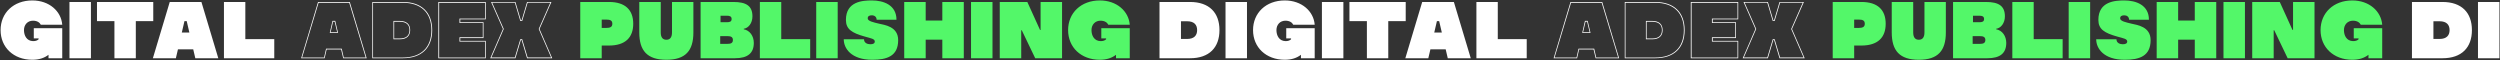
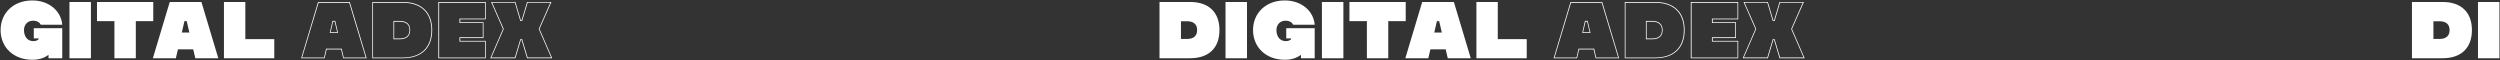
<svg xmlns="http://www.w3.org/2000/svg" width="4121" height="99" fill="none">
  <rect width="100%" height="100%" fill="#333333" stroke="none" />
  <path d="M55.7 63.272h7.95v1.457c-1.856 1.855-4.903 3.18-9.276 3.048-10.468-.265-14.84-9.276-14.84-18.153 0-8.878 5.962-15.503 14.84-15.503 6.89 0 11.13 3.047 12.853 6.625h35.378C100.883 18.486 81.14.73 53.315.73 22.307.73.974 21.268.974 49.624c0 28.355 21.333 48.894 52.34 48.894 11.262 0 20.007-3.048 26.632-8.216V96h22.658V46.444H55.699v16.828zm58.804-60.025V96h35.378V3.247h-35.378zm138.125 0h-92.753v31.536h28.753V96h35.246V34.783h28.754V3.247zM321.954 96h37.896L332.024 3.247h-52.206L251.992 96h37.896l3.445-14.708h25.176L321.954 96zm-22.261-42.401l4.373-18.816h3.71l4.373 18.816h-12.456zm104.712 10.865V3.247h-35.246V96h82.948V64.464h-47.702zM576.587 3.247h-52.339L496.422 96h38.691l3.313-14.443h23.85L565.721 96h38.691L576.587 3.247zm-13.251 76.985h-25.838l-3.313 14.576h-36.173l27.163-90.236h50.484l27.163 90.236h-36.173l-3.313-14.576zm-10.733-45.846h-4.505l-4.505 19.743h13.648l-4.638-19.743zm-3.577 1.325h2.65l4.108 17.225h-10.733l3.975-17.225zM663.941 96c30.873 0 48.496-16.828 48.496-46.376 0-29.416-17.623-46.377-48.496-46.377h-50.219V96h50.219zM614.914 4.572h49.027c30.078 0 47.171 16.43 47.171 45.052 0 28.753-17.093 45.184-47.171 45.184h-49.027V4.572zm44.257 60.157c10.997 0 16.96-5.432 16.96-15.105s-5.963-15.106-16.96-15.106H648.57V64.73h10.601zm-9.408-28.886h9.408c10.335 0 15.768 4.77 15.768 13.78 0 9.011-5.433 13.781-15.768 13.781h-9.408v-27.56zm150.96 31.536h-42.004v-4.637h38.294V36.638h-38.294v-4.77h42.004V3.248h-78.177V96h78.177V67.38zM723.871 4.572h75.659v26.104h-42.136v7.155h38.426v23.585h-38.426v7.156h42.136v26.236h-75.659V4.572zm165.49 43.197l19.61-44.522h-40.149l-9.01 30.211h-1.192l-9.011-30.21h-40.148l19.61 44.52L808.136 96h41.473l9.011-30.21h1.192l9.01 30.21h41.474l-20.935-48.231zM860.74 64.597h-3.048l-9.01 30.078h-38.691l20.405-46.906-19.08-43.329h37.366l9.01 30.21h3.048l9.01-30.21h37.366l-19.08 43.329 20.405 46.906H869.75l-9.01-30.078zm1100.94-61.35h-50.35V96h50.35c31.67 0 48.49-17.755 48.49-46.376s-16.82-46.377-48.49-46.377zm-4.91 60.952h-10.07V35.05h10.07c11.8 0 16.57 5.962 16.57 14.575 0 8.612-4.77 14.575-16.57 14.575zm63.38-60.952V96h35.38V3.247h-35.38zm100.1 60.025h7.95v1.457c-1.86 1.855-4.91 3.18-9.28 3.048-10.47-.265-14.84-9.276-14.84-18.153 0-8.878 5.96-15.503 14.84-15.503 6.89 0 11.13 3.047 12.85 6.625h35.38C2165.43 18.486 2145.69.73 2117.86.73c-31 0-52.34 20.538-52.34 48.894 0 28.355 21.34 48.894 52.34 48.894 11.26 0 20.01-3.048 26.63-8.216V96h22.66V46.444h-46.9v16.828zm58.8-60.025V96h35.38V3.247h-35.38zm138.13 0h-92.76v31.536h28.76V96h35.24V34.783h28.76V3.247zM2386.5 96h37.9l-27.83-92.753h-52.21L2316.54 96h37.89l3.45-14.708h25.18L2386.5 96zm-22.26-42.401l4.37-18.816h3.71l4.38 18.816h-12.46zm104.71 10.865V3.247h-35.24V96h82.94V64.464h-47.7zm172.18-61.217h-52.34L2560.97 96h38.69l3.31-14.443h23.85L2630.27 96h38.69l-27.83-92.753zm-13.25 76.985h-25.83l-3.32 14.576h-36.17l27.16-90.236h50.49l27.16 90.236h-36.17l-3.32-14.576zm-10.73-45.846h-4.5l-4.51 19.743h13.65l-4.64-19.743zm-3.58 1.325h2.65l4.11 17.225h-10.73l3.97-17.225zM2728.49 96c30.87 0 48.49-16.828 48.49-46.376 0-29.416-17.62-46.377-48.49-46.377h-50.22V96h50.22zm-49.03-91.428h49.03c30.08 0 47.17 16.43 47.17 45.052 0 28.753-17.09 45.184-47.17 45.184h-49.03V4.572zm44.26 60.157c11 0 16.96-5.432 16.96-15.105s-5.96-15.106-16.96-15.106h-10.6V64.73h10.6zm-9.41-28.886h9.41c10.33 0 15.77 4.77 15.77 13.78 0 9.011-5.44 13.781-15.77 13.781h-9.41v-27.56zm150.96 31.536h-42v-4.637h38.29V36.638h-38.29v-4.77h42V3.248h-78.18V96h78.18V67.38zm-76.85-62.807h75.66v26.104h-42.14v7.155h38.43v23.585h-38.43v7.156h42.14v26.236h-75.66V4.572zm165.49 43.197l19.61-44.522h-40.15l-9.01 30.211h-1.19l-9.01-30.21h-40.15l19.61 44.52L2872.68 96h41.48l9.01-30.21h1.19l9.01 30.21h41.47l-20.93-48.231zm-28.62 16.828h-3.05l-9.01 30.078h-38.69l20.4-46.906-19.08-43.329h37.37l9.01 30.21h3.05l9.01-30.21h37.36l-19.08 43.329 20.41 46.906h-38.69l-9.01-30.078zm1100.93-61.35h-50.35V96h50.35c31.67 0 48.5-17.755 48.5-46.376s-16.83-46.377-48.5-46.377zm-4.9 60.952h-10.07V35.05h10.07c11.79 0 16.57 5.962 16.57 14.575 0 8.612-4.78 14.575-16.57 14.575zm63.38-60.952V96h35.38V3.247h-35.38z" fill="#fff" />
-   <path d="M1003.8 3.247h-47.303V96h35.379V75.064h11.924c26.9 0 40.02-13.117 40.02-35.908 0-22.79-13.12-35.909-40.02-35.909zm-4.769 42.8h-7.155V32.265h7.155c6.889 0 10.339 1.457 10.339 6.89 0 5.3-3.45 6.89-10.339 6.89zm108.699-42.8v50.22c0 8.215-3.31 12.057-9.27 12.057-5.96 0-9.28-3.843-9.28-12.058V3.247h-35.38v50.22c0 29.945 12.86 45.05 44.66 45.05 31.8 0 44.52-15.105 44.52-45.05V3.246h-35.25zM1226.02 48.3v-.928c7.55-.927 14.31-9.143 14.31-20.405 0-17.093-10.07-23.719-31.4-23.719h-54.07V96h56.58c21.07 0 31.14-8.348 31.14-25.308 0-11.263-6.62-20.67-16.56-22.393zm-38.29-22.393h10.33c4.37 0 7.95.795 7.95 5.432 0 4.638-3.58 5.3-7.95 5.3h-10.33V25.906zm11.39 46.376h-11.92v-12.72h11.92c5.04 0 9.01 1.06 9.01 6.36 0 5.432-3.97 6.36-9.01 6.36zm88.69-7.818V3.247h-35.25V96h82.95V64.464h-47.7zm57.66-61.217V96h35.38V3.247h-35.38zm92.41 95.27c23.98 0 42.67-5.83 42.67-32.33 0-22.658-22.66-25.043-31.54-27.164-8.88-2.12-18.68-4.107-18.68-8.745 0-3.577 2.65-5.035 6.75-5.035 4.38 0 7.95 2.518 7.95 7.288h32.73c0-24.38-21.46-31.801-40.54-31.801-15.11 0-42.8 1.457-42.8 32.066 0 15.238 9.54 21.465 31.4 27.56 10.34 2.916 16.17 3.71 16.17 8.083 0 2.915-2.39 4.505-7.29 4.505-4.64 0-10.47-1.987-10.47-8.215h-33.39c0 14.973 12.19 33.789 47.04 33.789zm115.45-95.27v30.609h-27.43V3.247h-35.38V96h35.38V65.392h27.43V96h35.38V3.247h-35.38zm47.31 0V96h35.38V3.247h-35.38zm114.67 0V49.36h-.92l-20.94-46.112H1648V96h35.38V49.889h.93L1706.44 96h44.25V3.247h-35.38zm100.07 60.025h7.95v1.457c-1.85 1.855-4.9 3.18-9.27 3.048-10.47-.265-14.84-9.276-14.84-18.153 0-8.878 5.96-15.503 14.84-15.503 6.89 0 11.13 3.047 12.85 6.625h35.38C1860.57 18.486 1840.82.73 1813 .73c-31.01 0-52.34 20.538-52.34 48.894 0 28.355 21.33 48.894 52.34 48.894 11.26 0 20.01-3.048 26.63-8.216V96h22.66V46.444h-46.91v16.828zM3068.35 3.247h-47.31V96h35.38V75.064h11.93c26.9 0 40.01-13.117 40.01-35.908 0-22.79-13.11-35.909-40.01-35.909zm-4.77 42.8h-7.16V32.265h7.16c6.89 0 10.33 1.457 10.33 6.89 0 5.3-3.44 6.89-10.33 6.89zm108.7-42.8v50.22c0 8.215-3.31 12.057-9.27 12.057-5.97 0-9.28-3.843-9.28-12.058V3.247h-35.38v50.22c0 29.945 12.85 45.05 44.66 45.05 31.8 0 44.52-15.105 44.52-45.05V3.246h-35.25zM3290.57 48.3v-.928c7.55-.927 14.31-9.143 14.31-20.405 0-17.093-10.07-23.719-31.41-23.719h-54.06V96h56.58c21.07 0 31.14-8.348 31.14-25.308 0-11.263-6.63-20.67-16.56-22.393zm-38.3-22.393h10.34c4.37 0 7.95.795 7.95 5.432 0 4.638-3.58 5.3-7.95 5.3h-10.34V25.906zm11.4 46.376h-11.93v-12.72h11.93c5.03 0 9.01 1.06 9.01 6.36 0 5.432-3.98 6.36-9.01 6.36zm88.68-7.818V3.247h-35.24V96h82.94V64.464h-47.7zm57.67-61.217V96h35.37V3.247h-35.37zm92.41 95.27c23.98 0 42.66-5.83 42.66-32.33 0-22.658-22.66-25.043-31.53-27.164-8.88-2.12-18.69-4.107-18.69-8.745 0-3.577 2.65-5.035 6.76-5.035 4.37 0 7.95 2.518 7.95 7.288h32.73c0-24.38-21.47-31.801-40.55-31.801-15.1 0-42.79 1.457-42.79 32.066 0 15.238 9.54 21.465 31.4 27.56 10.33 2.916 16.16 3.71 16.16 8.083 0 2.915-2.38 4.505-7.28 4.505-4.64 0-10.47-1.987-10.47-8.215h-33.39c0 14.973 12.19 33.789 47.04 33.789zm115.45-95.27v30.609h-27.43V3.247h-35.38V96h35.38V65.392h27.43V96h35.38V3.247h-35.38zm47.31 0V96h35.38V3.247h-35.38zm114.67 0V49.36h-.93L3758 3.247h-45.45V96h35.38V49.889h.92L3770.98 96h44.26V3.247h-35.38zm100.07 60.025h7.95v1.457c-1.85 1.855-4.9 3.18-9.27 3.048-10.47-.265-14.84-9.276-14.84-18.153 0-8.878 5.96-15.503 14.84-15.503 6.89 0 11.13 3.047 12.85 6.625h35.38C3925.12 18.486 3905.37.73 3877.55.73c-31.01 0-52.34 20.538-52.34 48.894 0 28.355 21.33 48.894 52.34 48.894 11.26 0 20-3.048 26.63-8.216V96h22.66V46.444h-46.91v16.828z" fill="#53F769" />
</svg>